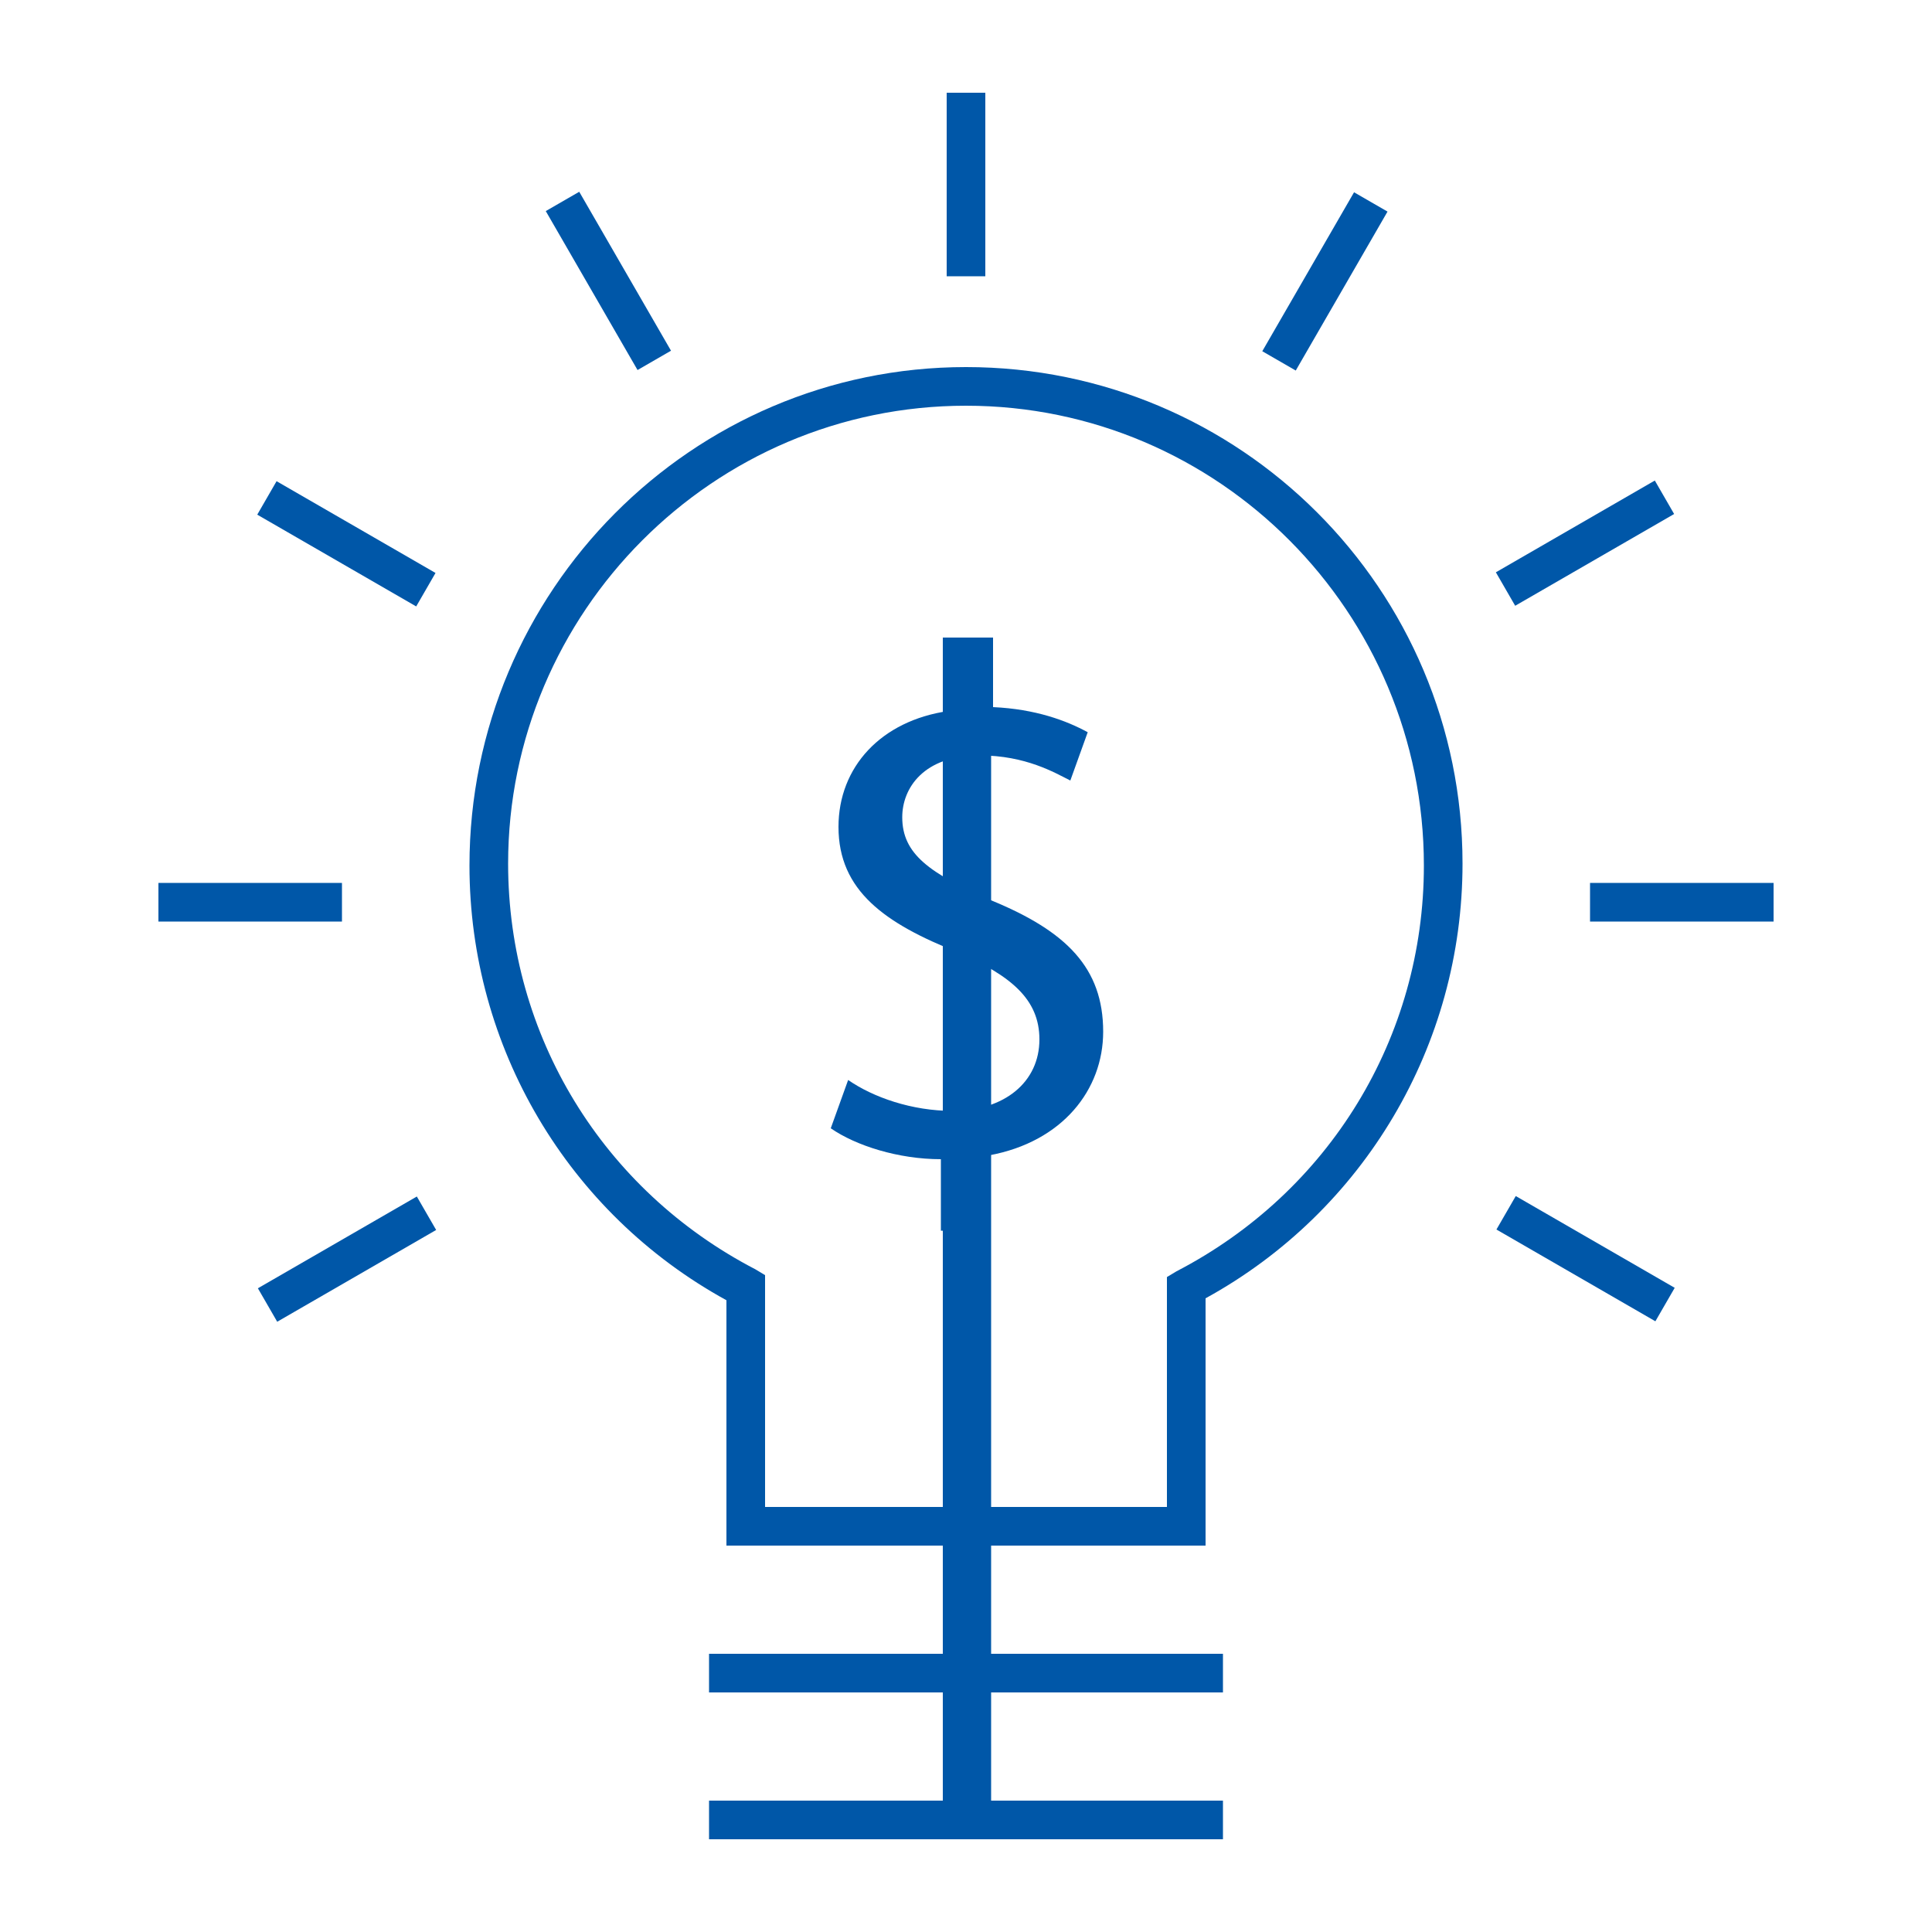
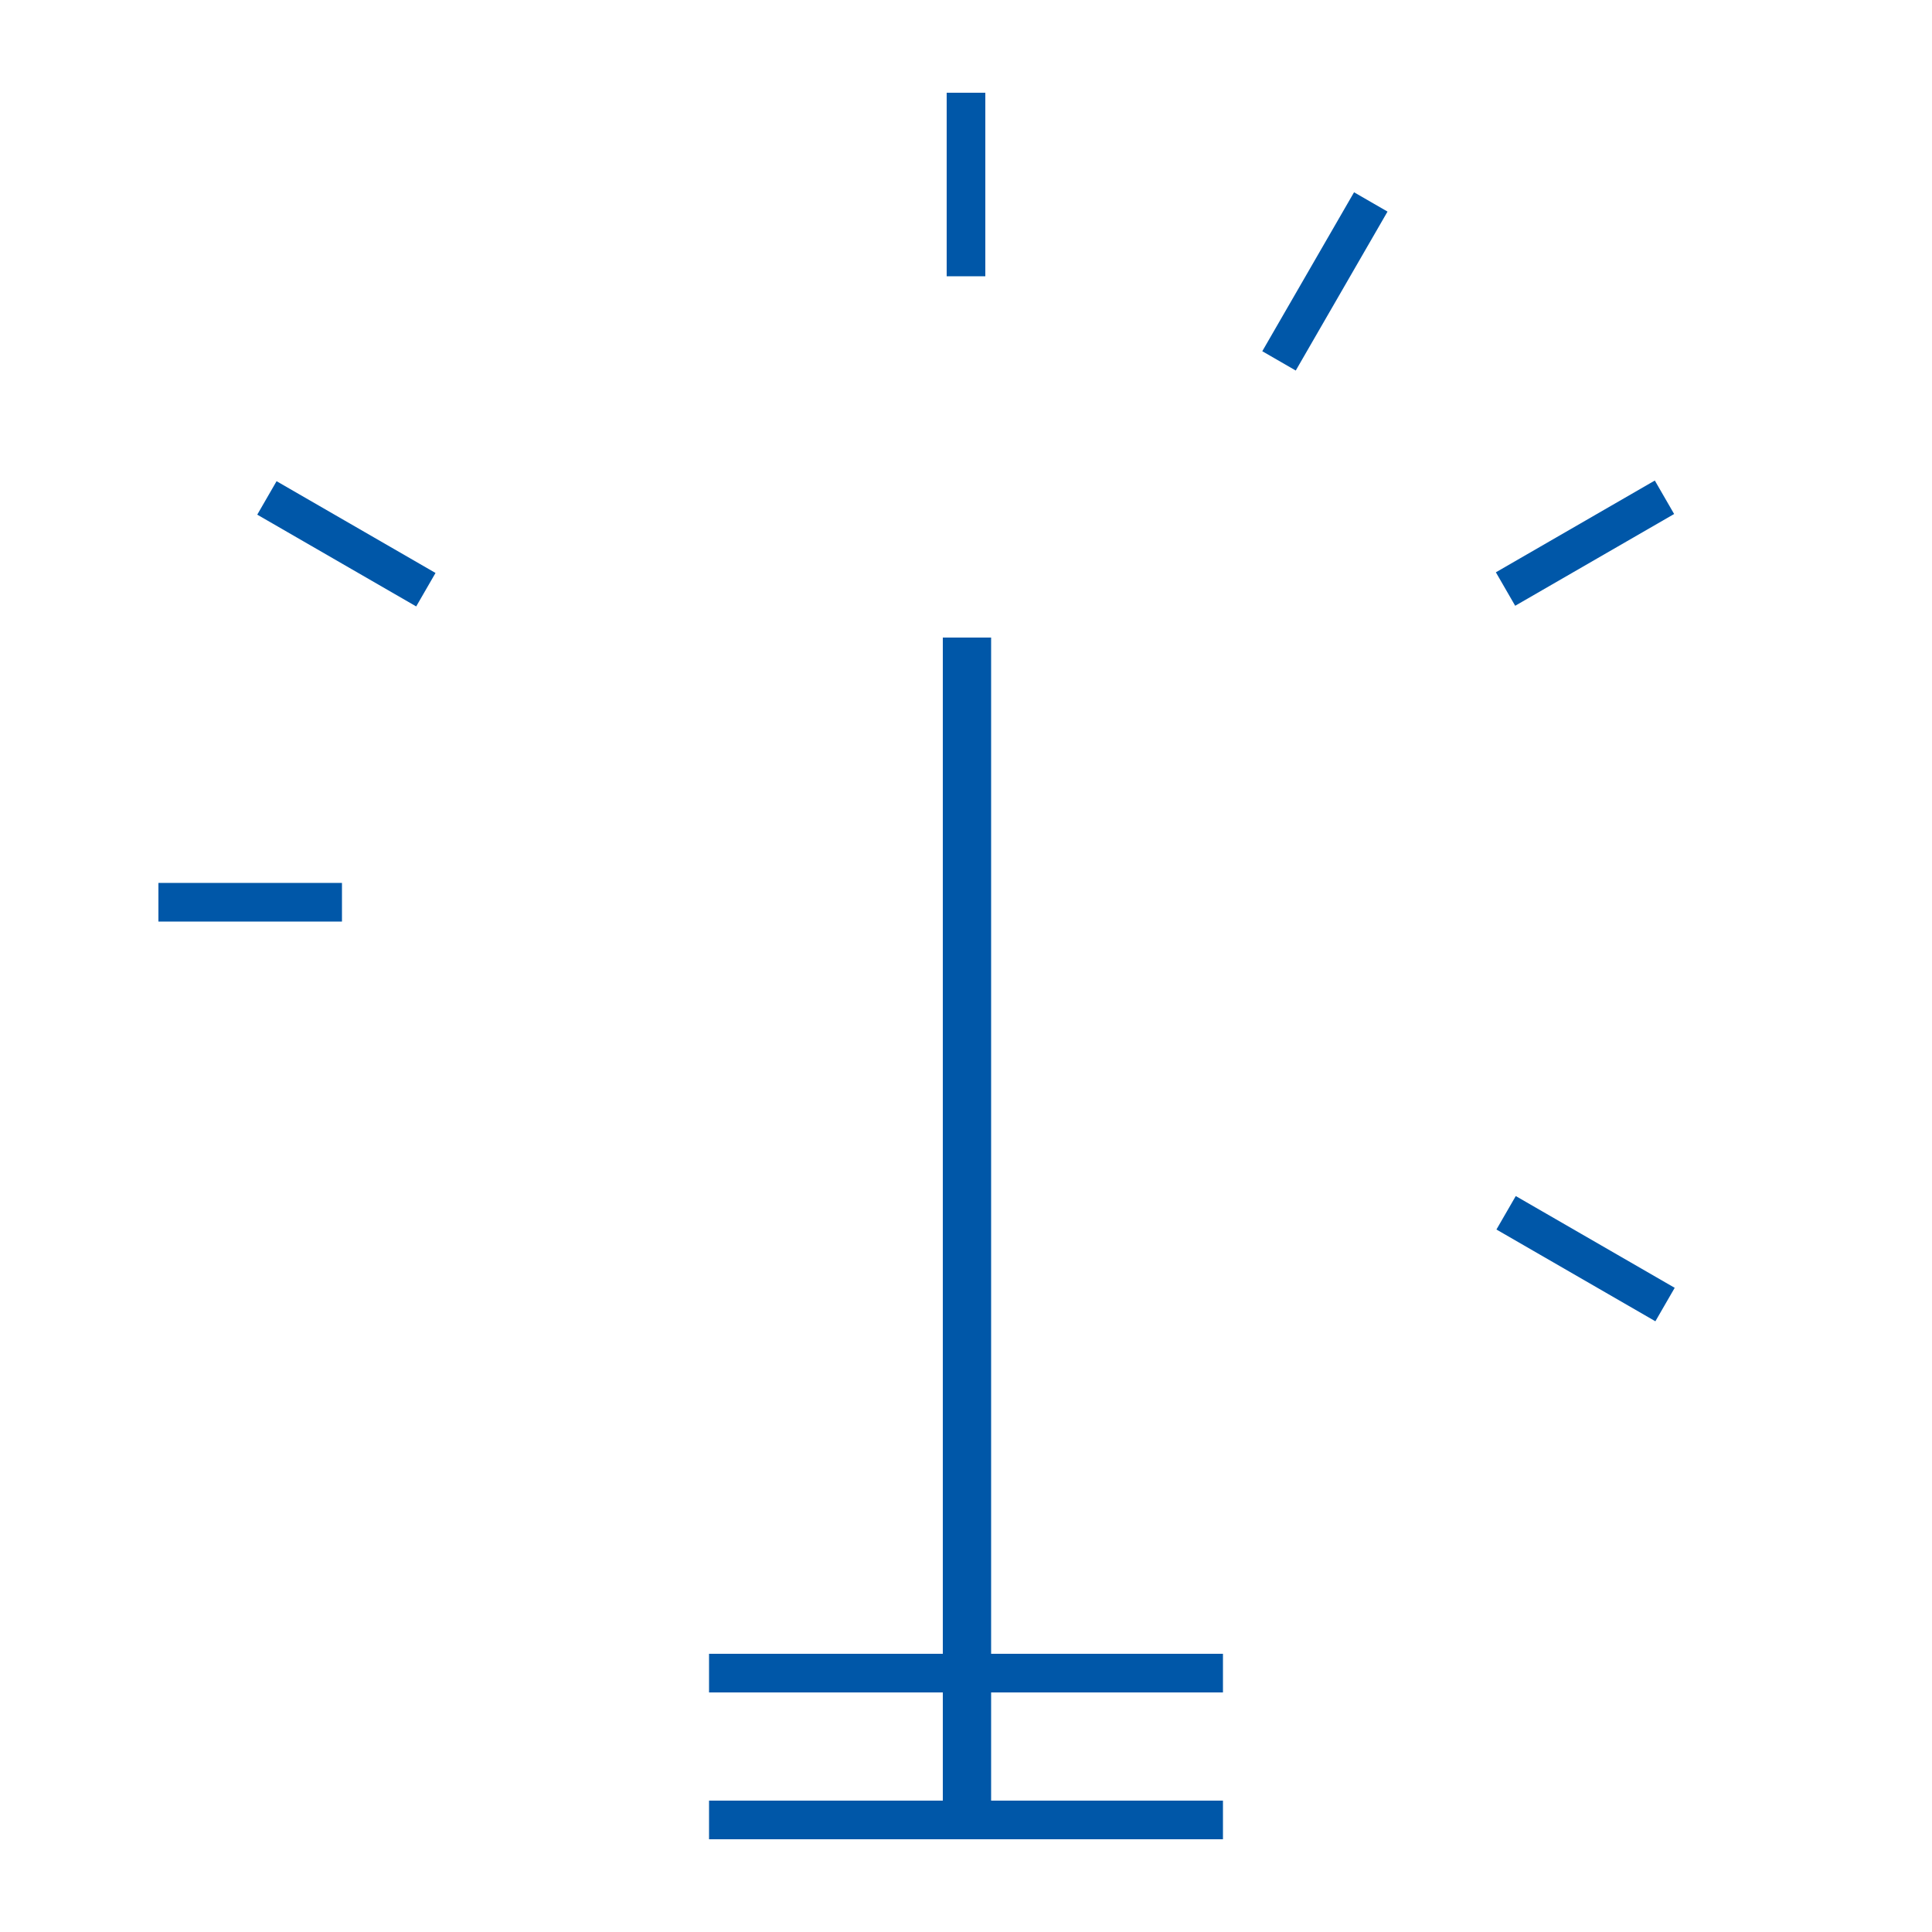
<svg xmlns="http://www.w3.org/2000/svg" version="1.1" id="Layer_1" x="0px" y="0px" viewBox="0 0 100 100" style="enable-background:new 0 0 100 100;" xml:space="preserve">
  <style type="text/css">
	.st0{fill:#0057A8;}
</style>
  <g>
    <g>
      <g>
-         <path class="st0" d="M62.4,80H37.6V67.3c-8.2-4.5-13.3-13.1-13.3-22.5C24.3,30.6,35.8,19,50,19c14.2,0,25.7,11.5,25.7,25.7     c0,9.4-5.1,18-13.3,22.5V80z M39.6,78h20.8V66.1l0.5-0.3c7.9-4.1,12.8-12.1,12.8-21C73.7,31.7,63.1,21,50,21S26.3,31.7,26.3,44.7     c0,8.9,4.9,16.9,12.8,21l0.5,0.3V78z" />
-       </g>
+         </g>
      <g>
        <rect x="36.7" y="85.6" class="st0" width="26.6" height="2" />
      </g>
      <g>
        <rect x="36.7" y="93.2" class="st0" width="26.6" height="2" />
      </g>
      <g>
        <rect x="48.8" y="33" class="st0" width="2.5" height="61.1" />
      </g>
      <g>
        <rect x="49" y="4.8" class="st0" width="2" height="9.5" />
      </g>
      <g>
-         <rect x="30.5" y="9.8" transform="matrix(0.866 -0.5 0.5 0.866 -3.064 17.689)" class="st0" width="2" height="9.5" />
-       </g>
+         </g>
      <g>
        <rect x="16.9" y="23.4" transform="matrix(0.5 -0.866 0.866 0.5 -15.399 29.574)" class="st0" width="2" height="9.5" />
      </g>
      <g>
        <rect x="8.2" y="45.7" class="st0" width="9.5" height="2" />
      </g>
      <g>
-         <rect x="13.2" y="64.2" transform="matrix(0.866 -0.5 0.5 0.866 -30.183 17.684)" class="st0" width="9.5" height="2" />
-       </g>
+         </g>
      <g>
        <rect x="81.1" y="60.4" transform="matrix(0.5 -0.866 0.866 0.5 -15.401 103.672)" class="st0" width="2" height="9.5" />
      </g>
      <g>
-         <rect x="82.3" y="45.7" class="st0" width="9.5" height="2" />
-       </g>
+         </g>
      <g>
        <rect x="77.3" y="27.1" transform="matrix(0.866 -0.5 0.5 0.866 -3.066 44.804)" class="st0" width="9.5" height="2" />
      </g>
      <g>
        <rect x="63.8" y="13.6" transform="matrix(0.5 -0.866 0.866 0.5 21.658 66.63)" class="st0" width="9.5" height="2" />
      </g>
    </g>
    <g>
-       <path class="st0" d="M48.7,63.7V60c-2.2,0-4.4-0.7-5.7-1.6l0.9-2.5c1.3,0.9,3.3,1.6,5.4,1.6c2.7,0,4.5-1.5,4.5-3.7    c0-2.1-1.5-3.3-4.2-4.5c-3.8-1.5-6.2-3.2-6.2-6.5c0-3.1,2.2-5.5,5.7-6V33h2.3v3.6c2.2,0.1,3.8,0.7,4.9,1.3l-0.9,2.5    c-0.8-0.4-2.3-1.3-4.7-1.3c-2.9,0-4,1.7-4,3.2c0,1.9,1.4,2.9,4.6,4.3c3.9,1.6,5.8,3.5,5.8,6.8c0,3-2.1,5.7-5.9,6.4v3.9H48.7z" />
-     </g>
+       </g>
  </g>
</svg>